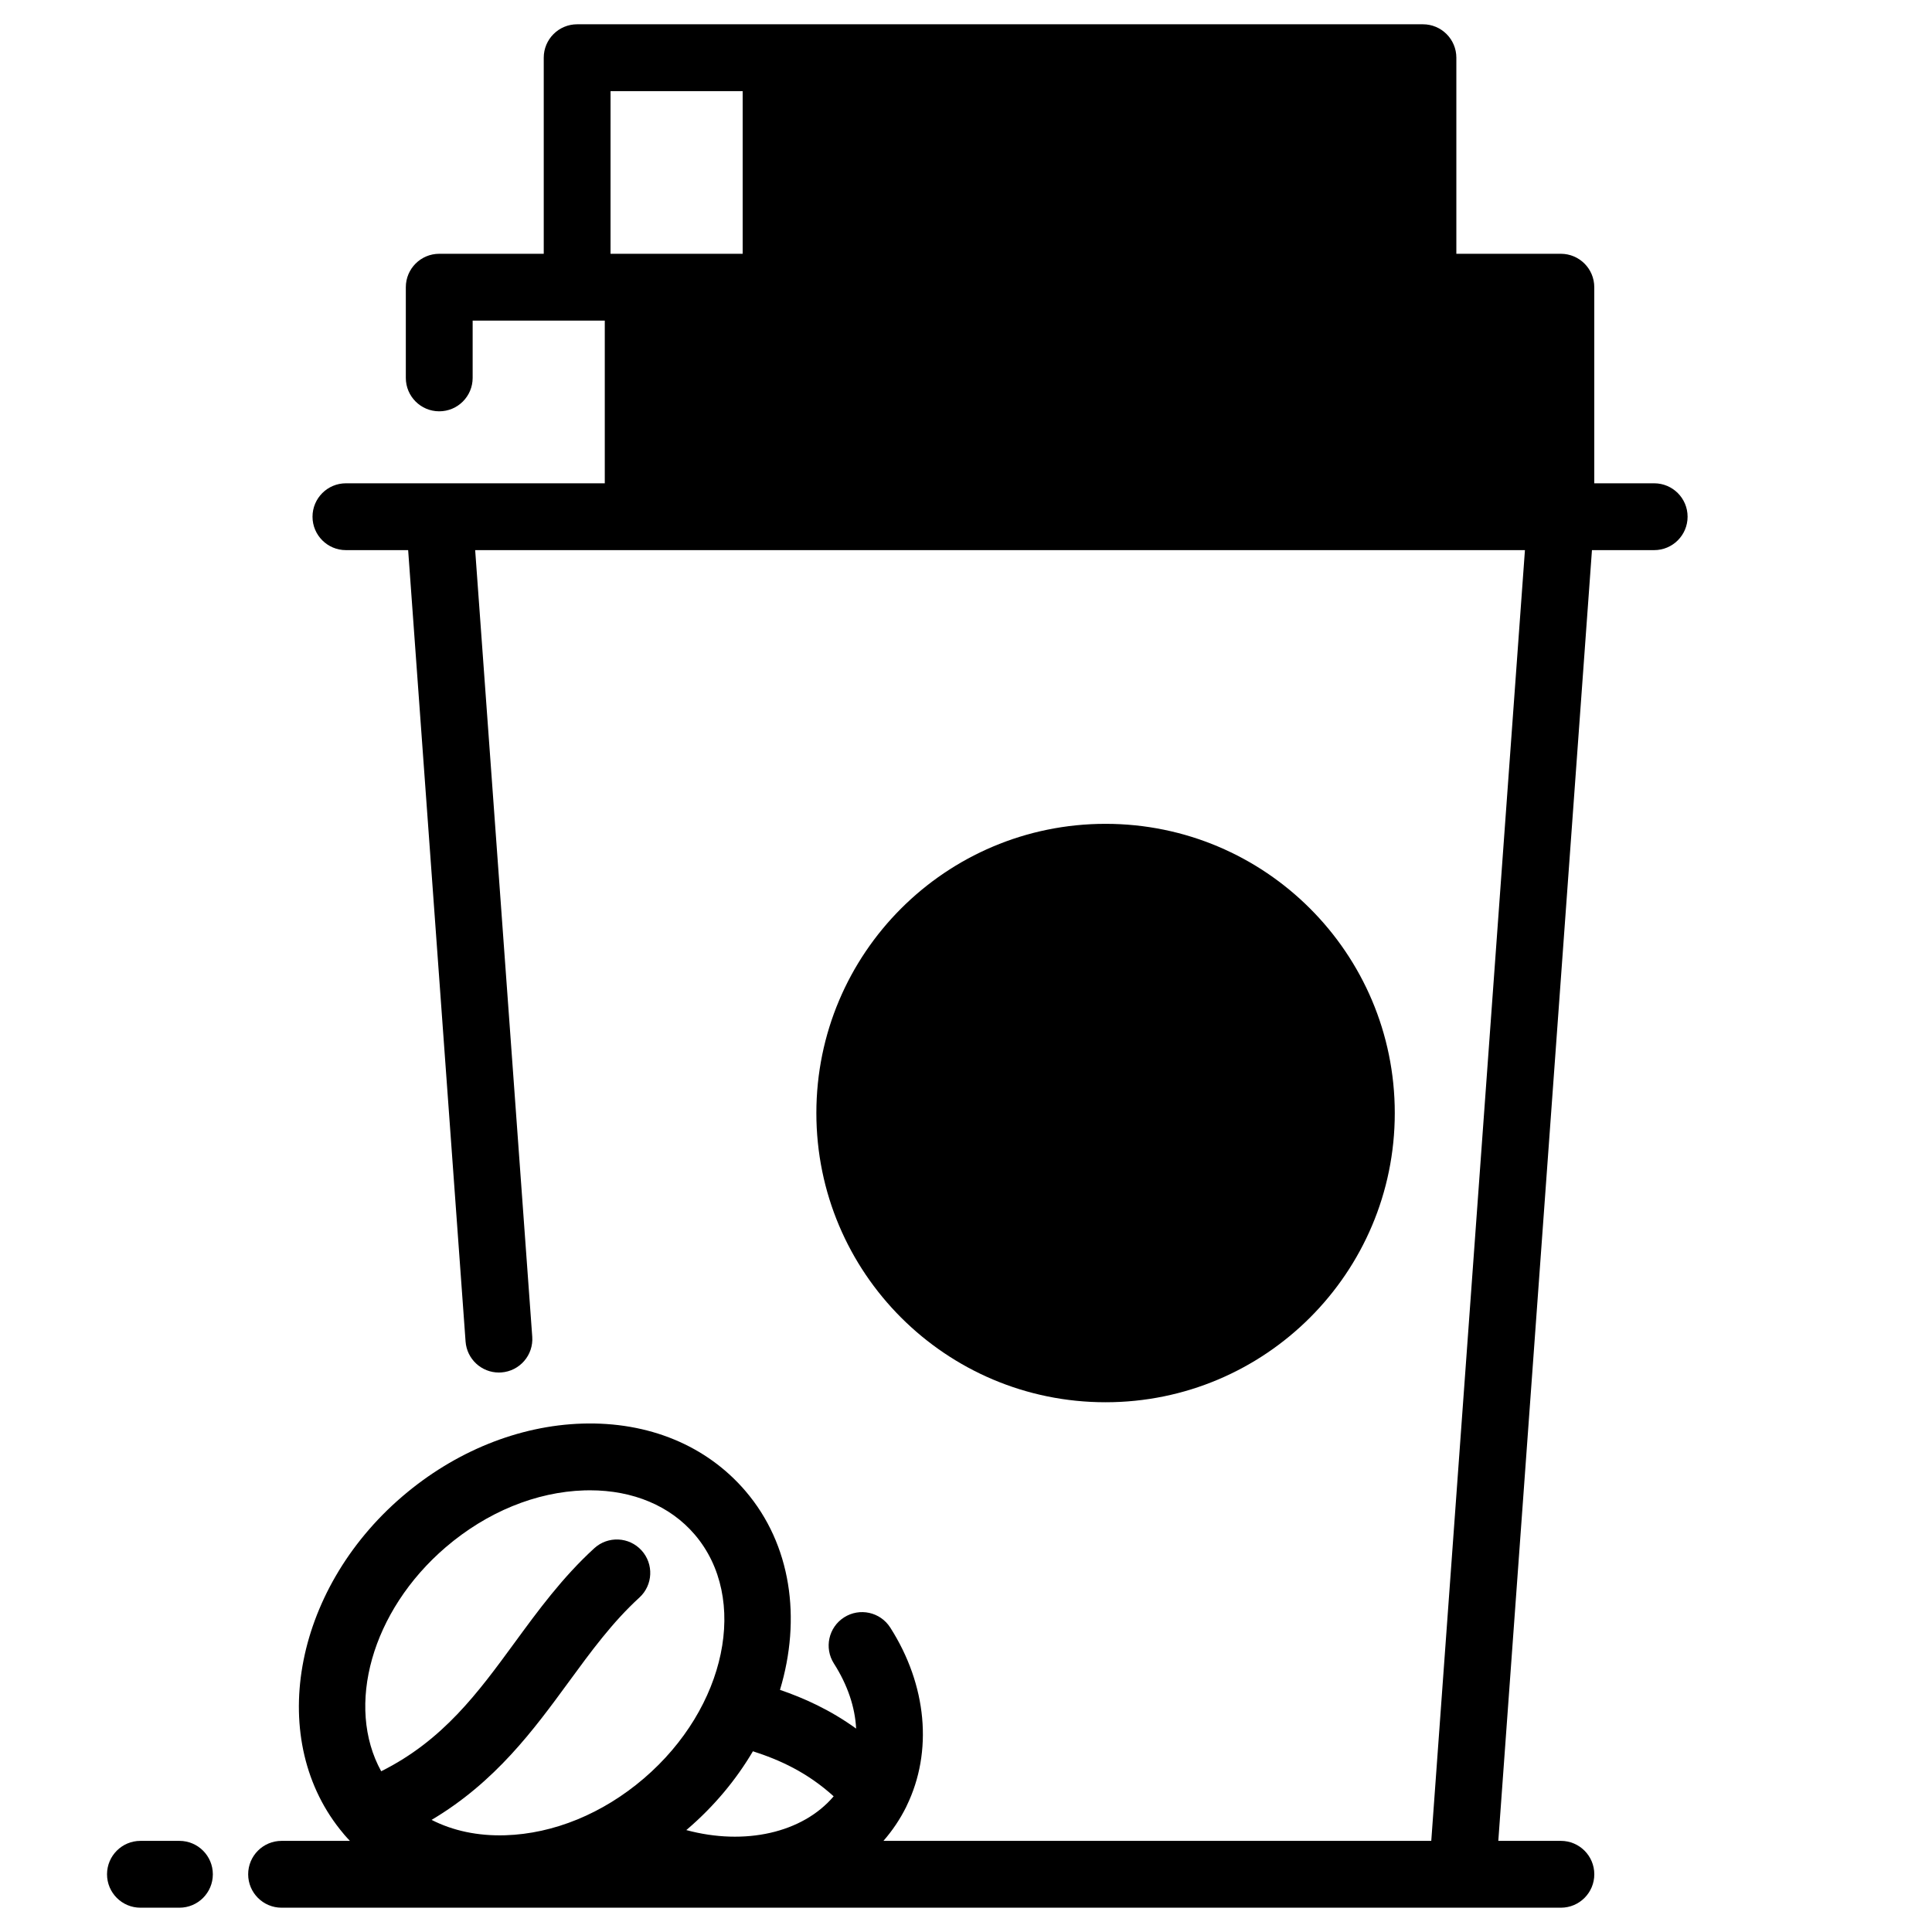
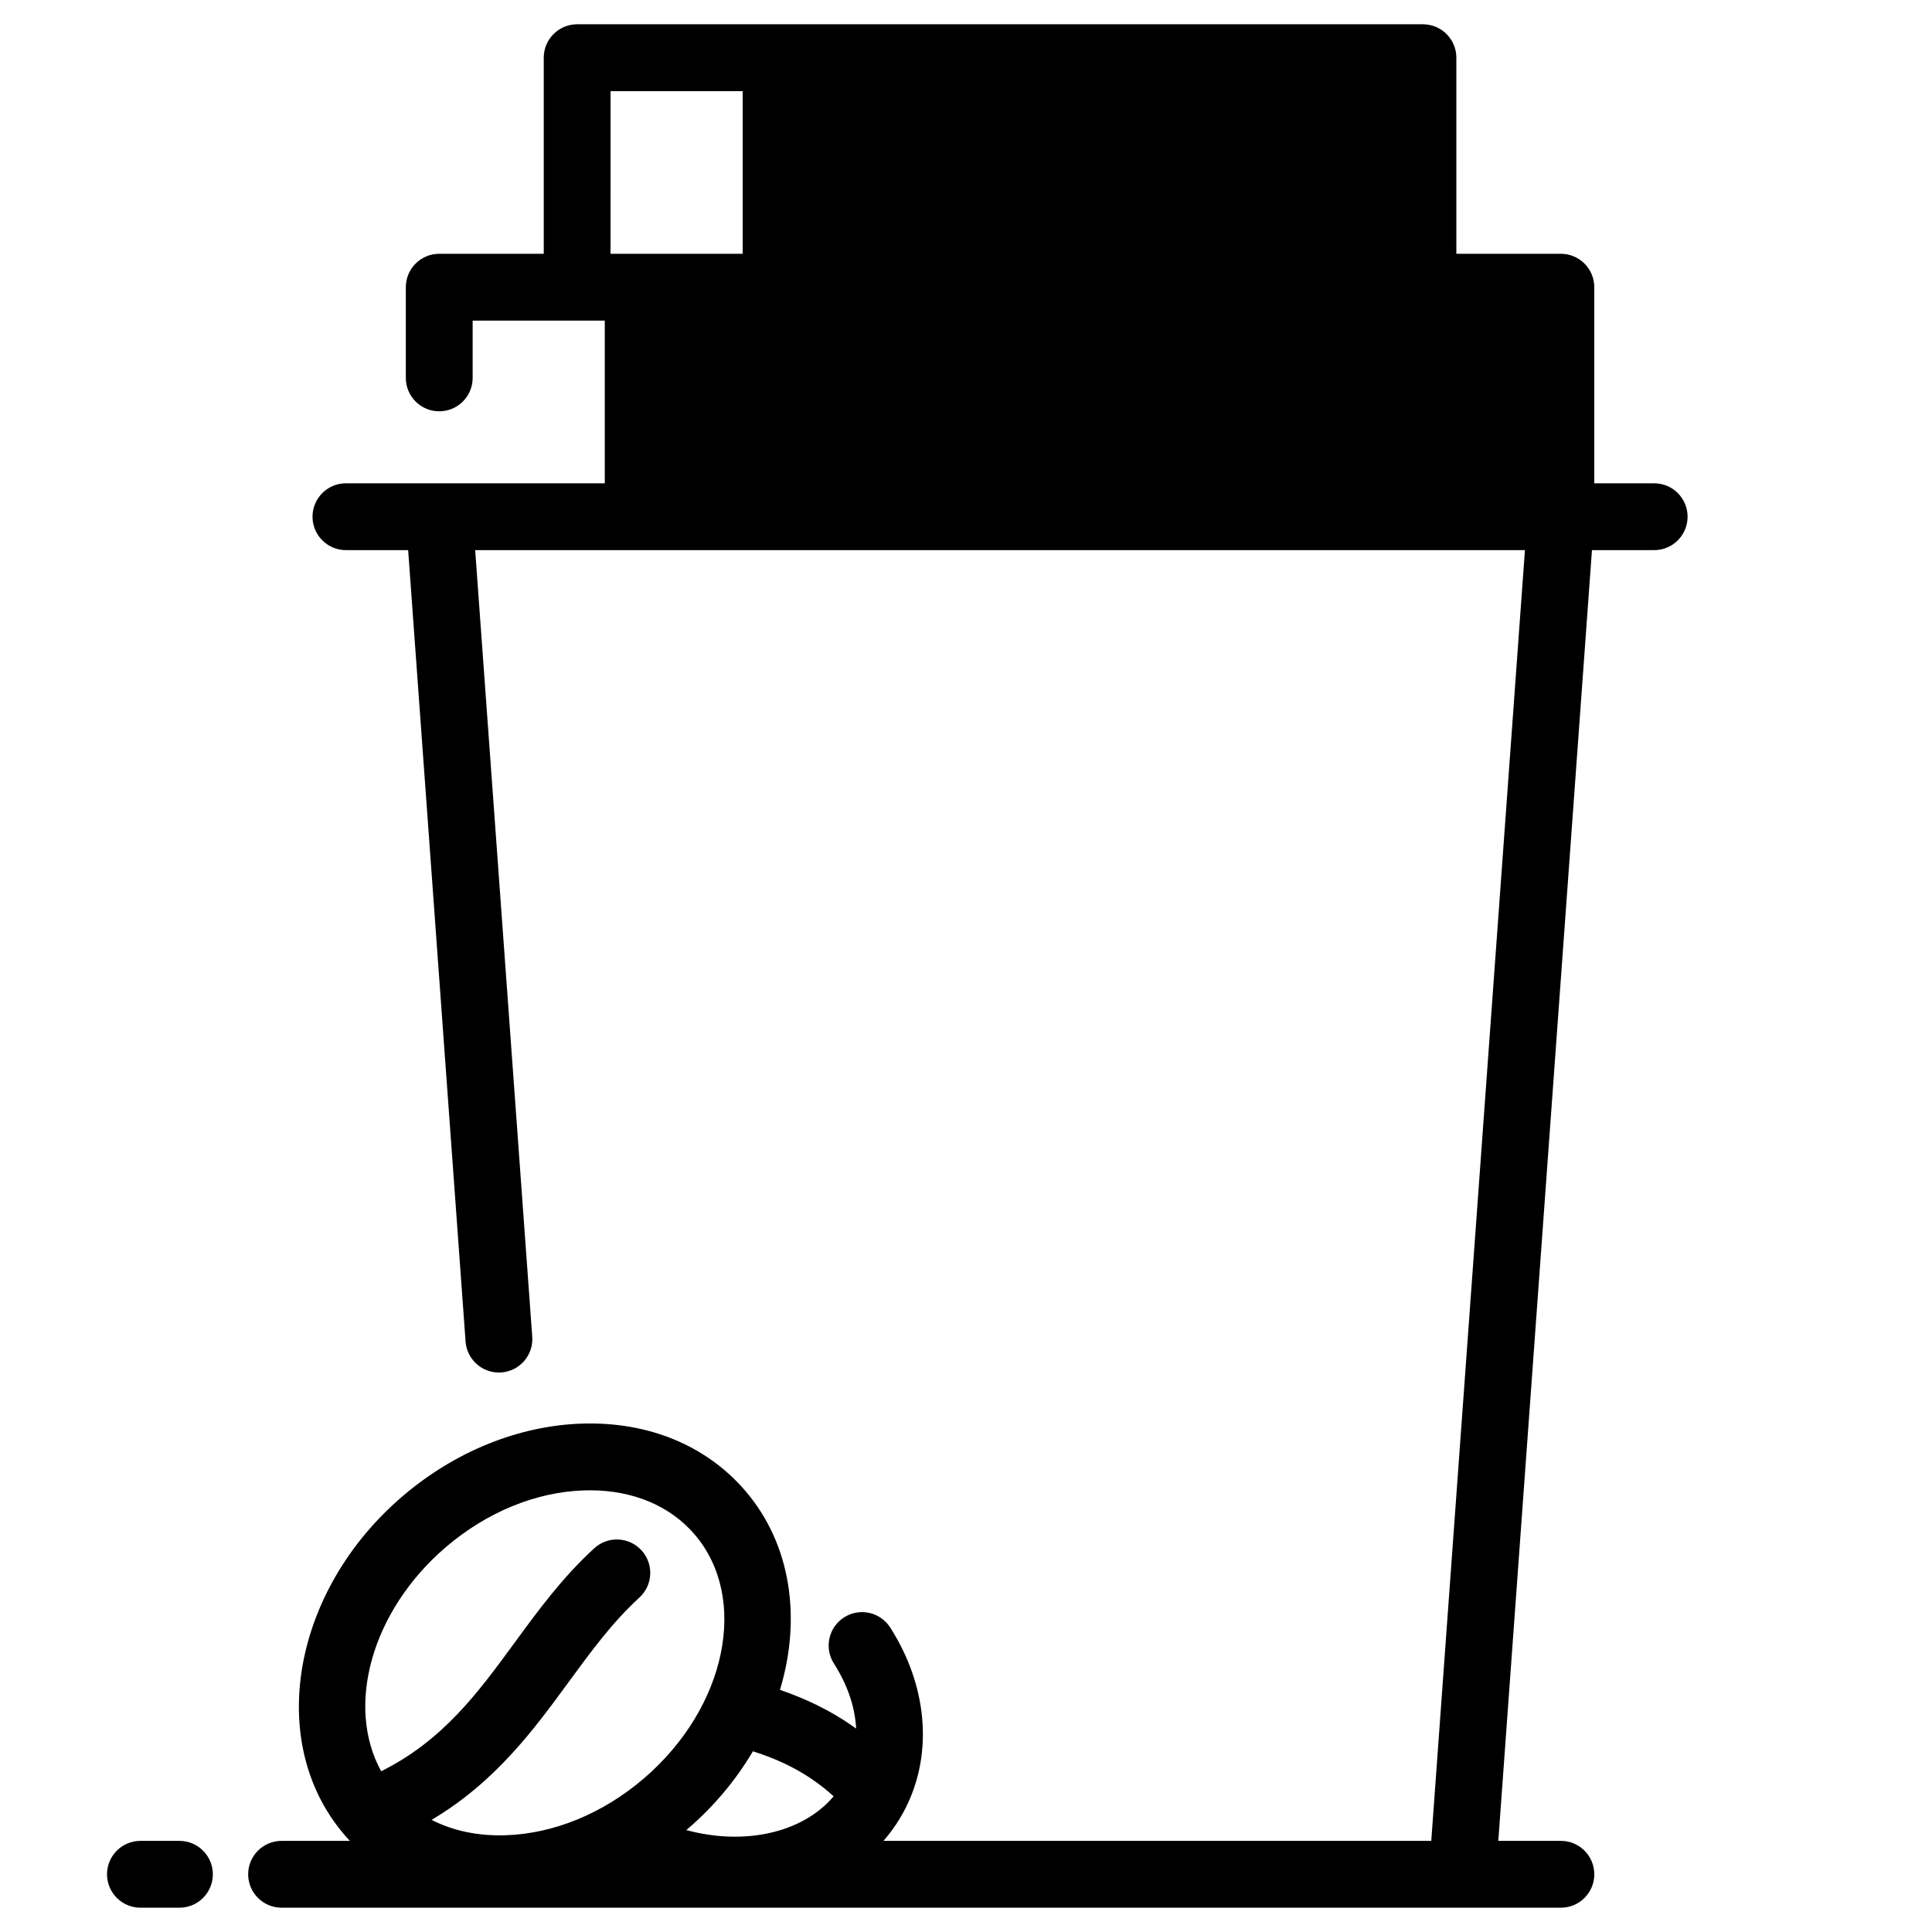
<svg xmlns="http://www.w3.org/2000/svg" fill="#000000" width="800px" height="800px" version="1.1" viewBox="144 144 512 512">
  <g>
-     <path d="m513.63 438.97c0 42.328-34.316 76.641-76.645 76.641s-76.641-34.312-76.641-76.641 34.312-76.645 76.641-76.645 76.645 34.316 76.645 76.645" />
    <path d="m582.37 272.08h-15.871v-51.969c0-4.891-3.965-8.855-8.855-8.855h-27.695v-51.965c0-4.891-3.965-8.855-8.855-8.855h-224.14c-4.891 0-8.855 3.965-8.855 8.855v51.965h-27.695c-4.891 0-8.855 3.965-8.855 8.855v24.035c0 4.891 3.965 8.855 8.855 8.855s8.855-3.965 8.855-8.855v-15.176h35.016v43.109h-68.598c-4.891 0-8.855 3.965-8.855 8.855s3.965 8.855 8.855 8.855h16.488l15.219 209.73c0.34 4.66 4.223 8.215 8.824 8.215 0.215 0 0.434-0.008 0.652-0.023 4.879-0.355 8.547-4.594 8.191-9.473l-15.125-208.45h278.2l-24.824 342.06h-145.18c2.359-2.703 4.398-5.711 6.039-9.023 0.004-0.008 0.008-0.012 0.008-0.02 0.039-0.082 0.074-0.164 0.109-0.242 7-14.371 5.383-32.008-4.356-47.25-2.637-4.121-8.109-5.328-12.23-2.691-4.121 2.633-5.328 8.109-2.691 12.23 3.625 5.672 5.598 11.578 5.883 17.242-6.941-5.019-13.898-8.109-20.18-10.266 5.699-18.875 3.008-38.5-9.156-52.703-10.328-12.059-25.684-18.398-43.234-17.859-16.828 0.52-33.766 7.375-47.695 19.309-29.207 25.023-36.152 65.031-15.594 89.367 0.035 0.043 0.066 0.086 0.102 0.125 0.039 0.047 0.07 0.094 0.109 0.137 0.484 0.566 0.988 1.105 1.492 1.645h-18.105c-4.891 0-8.855 3.965-8.855 8.855s3.965 8.855 8.855 8.855h339.03c4.891 0 8.855-3.965 8.855-8.855s-3.965-8.855-8.855-8.855h-16.586l24.82-342.06h16.488c4.891 0 8.855-3.965 8.855-8.855 0.004-4.891-3.961-8.855-8.852-8.855zm-217.44 347.96c-8.215 9.695-23.551 13.133-39.055 8.949 0.094-0.078 0.188-0.152 0.277-0.23 7.16-6.133 12.969-13.172 17.379-20.652 7.074 2.273 14.371 5.562 21.398 11.934zm-102.8-66.012c10.875-9.316 23.914-14.664 36.719-15.059 0.5-0.016 0.992-0.023 1.488-0.023 11.445 0 21.258 4.125 27.75 11.703 14.473 16.895 8.438 45.898-13.457 64.656-10.875 9.316-23.914 14.664-36.719 15.059-7.266 0.227-13.91-1.195-19.535-4.078 16.941-10.051 27.113-23.949 36.297-36.492 5.977-8.168 11.621-15.883 18.773-22.422 3.609-3.301 3.859-8.902 0.559-12.512-3.301-3.609-8.902-3.859-12.512-0.559-8.453 7.727-14.891 16.523-21.117 25.031-9.707 13.266-18.938 25.867-35.355 34.074-9.484-17.188-2.644-42.453 17.109-59.379zm78.684-385.88v43.109h-35.016l0.004-43.109z" />
    <path d="m191.55 631.85h-10.332c-4.891 0-8.855 3.965-8.855 8.855s3.965 8.855 8.855 8.855h10.332c4.891 0 8.855-3.965 8.855-8.855s-3.965-8.855-8.855-8.855z" />
  </g>
</svg>